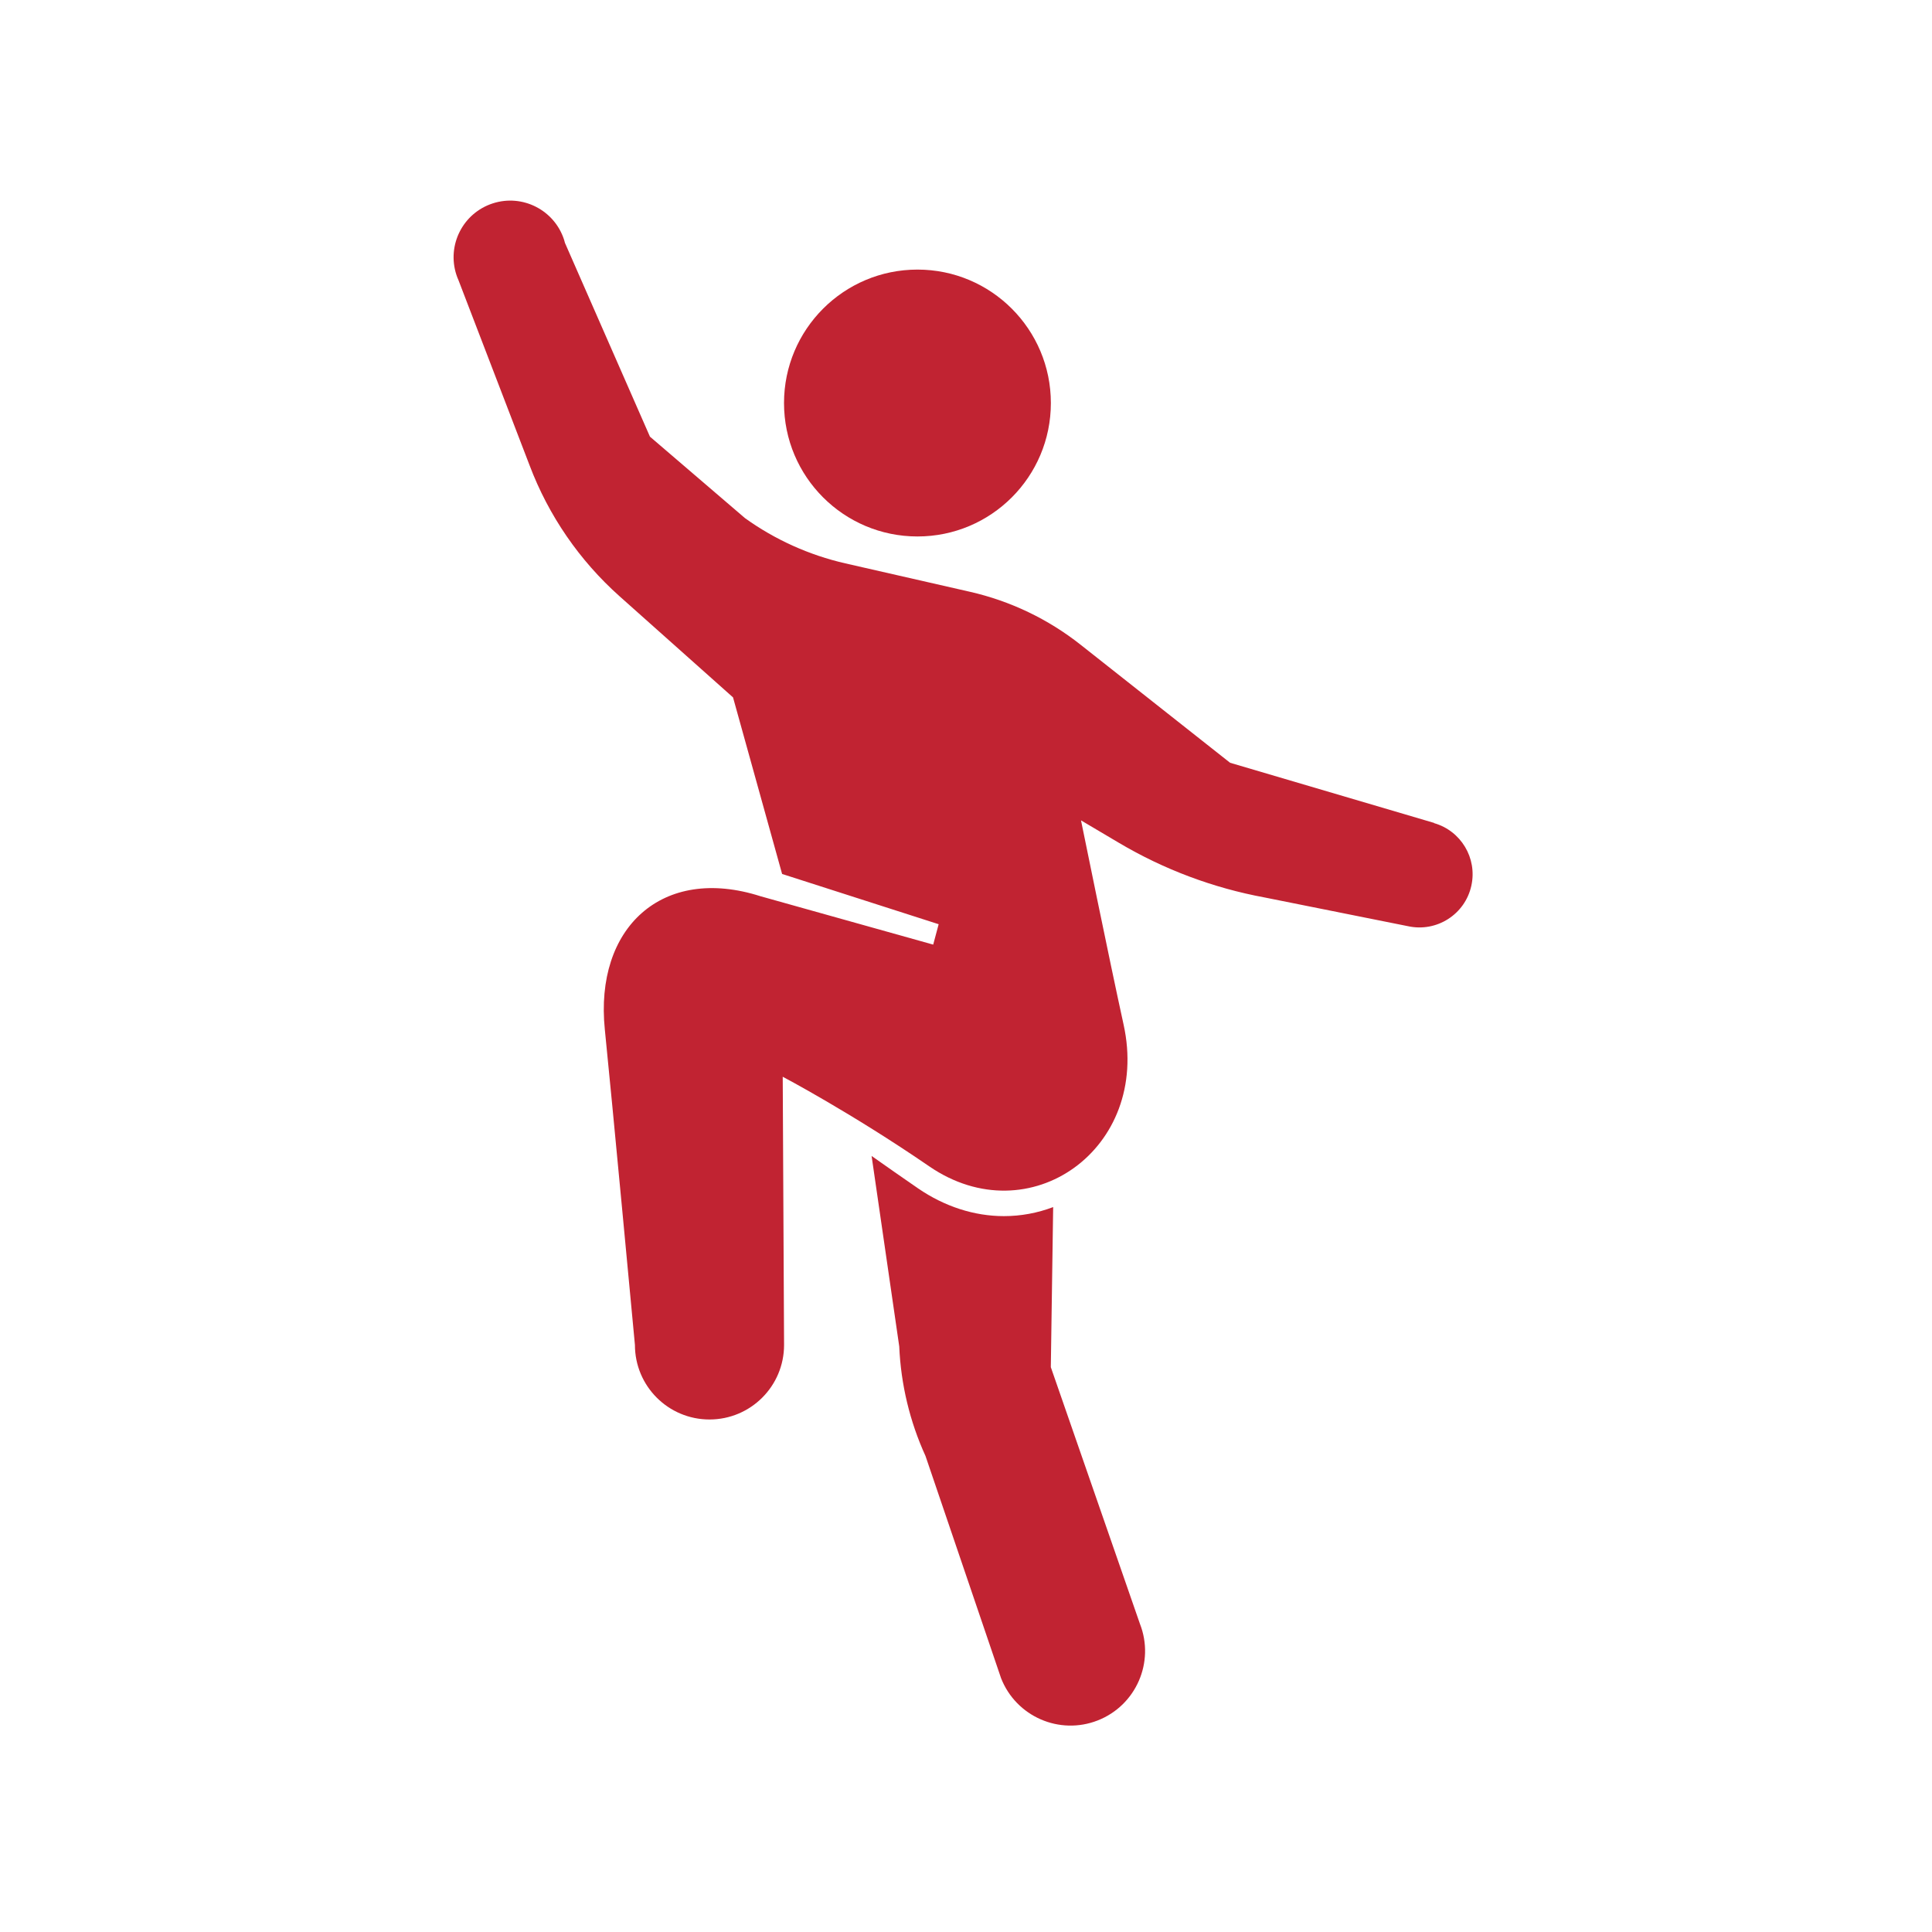
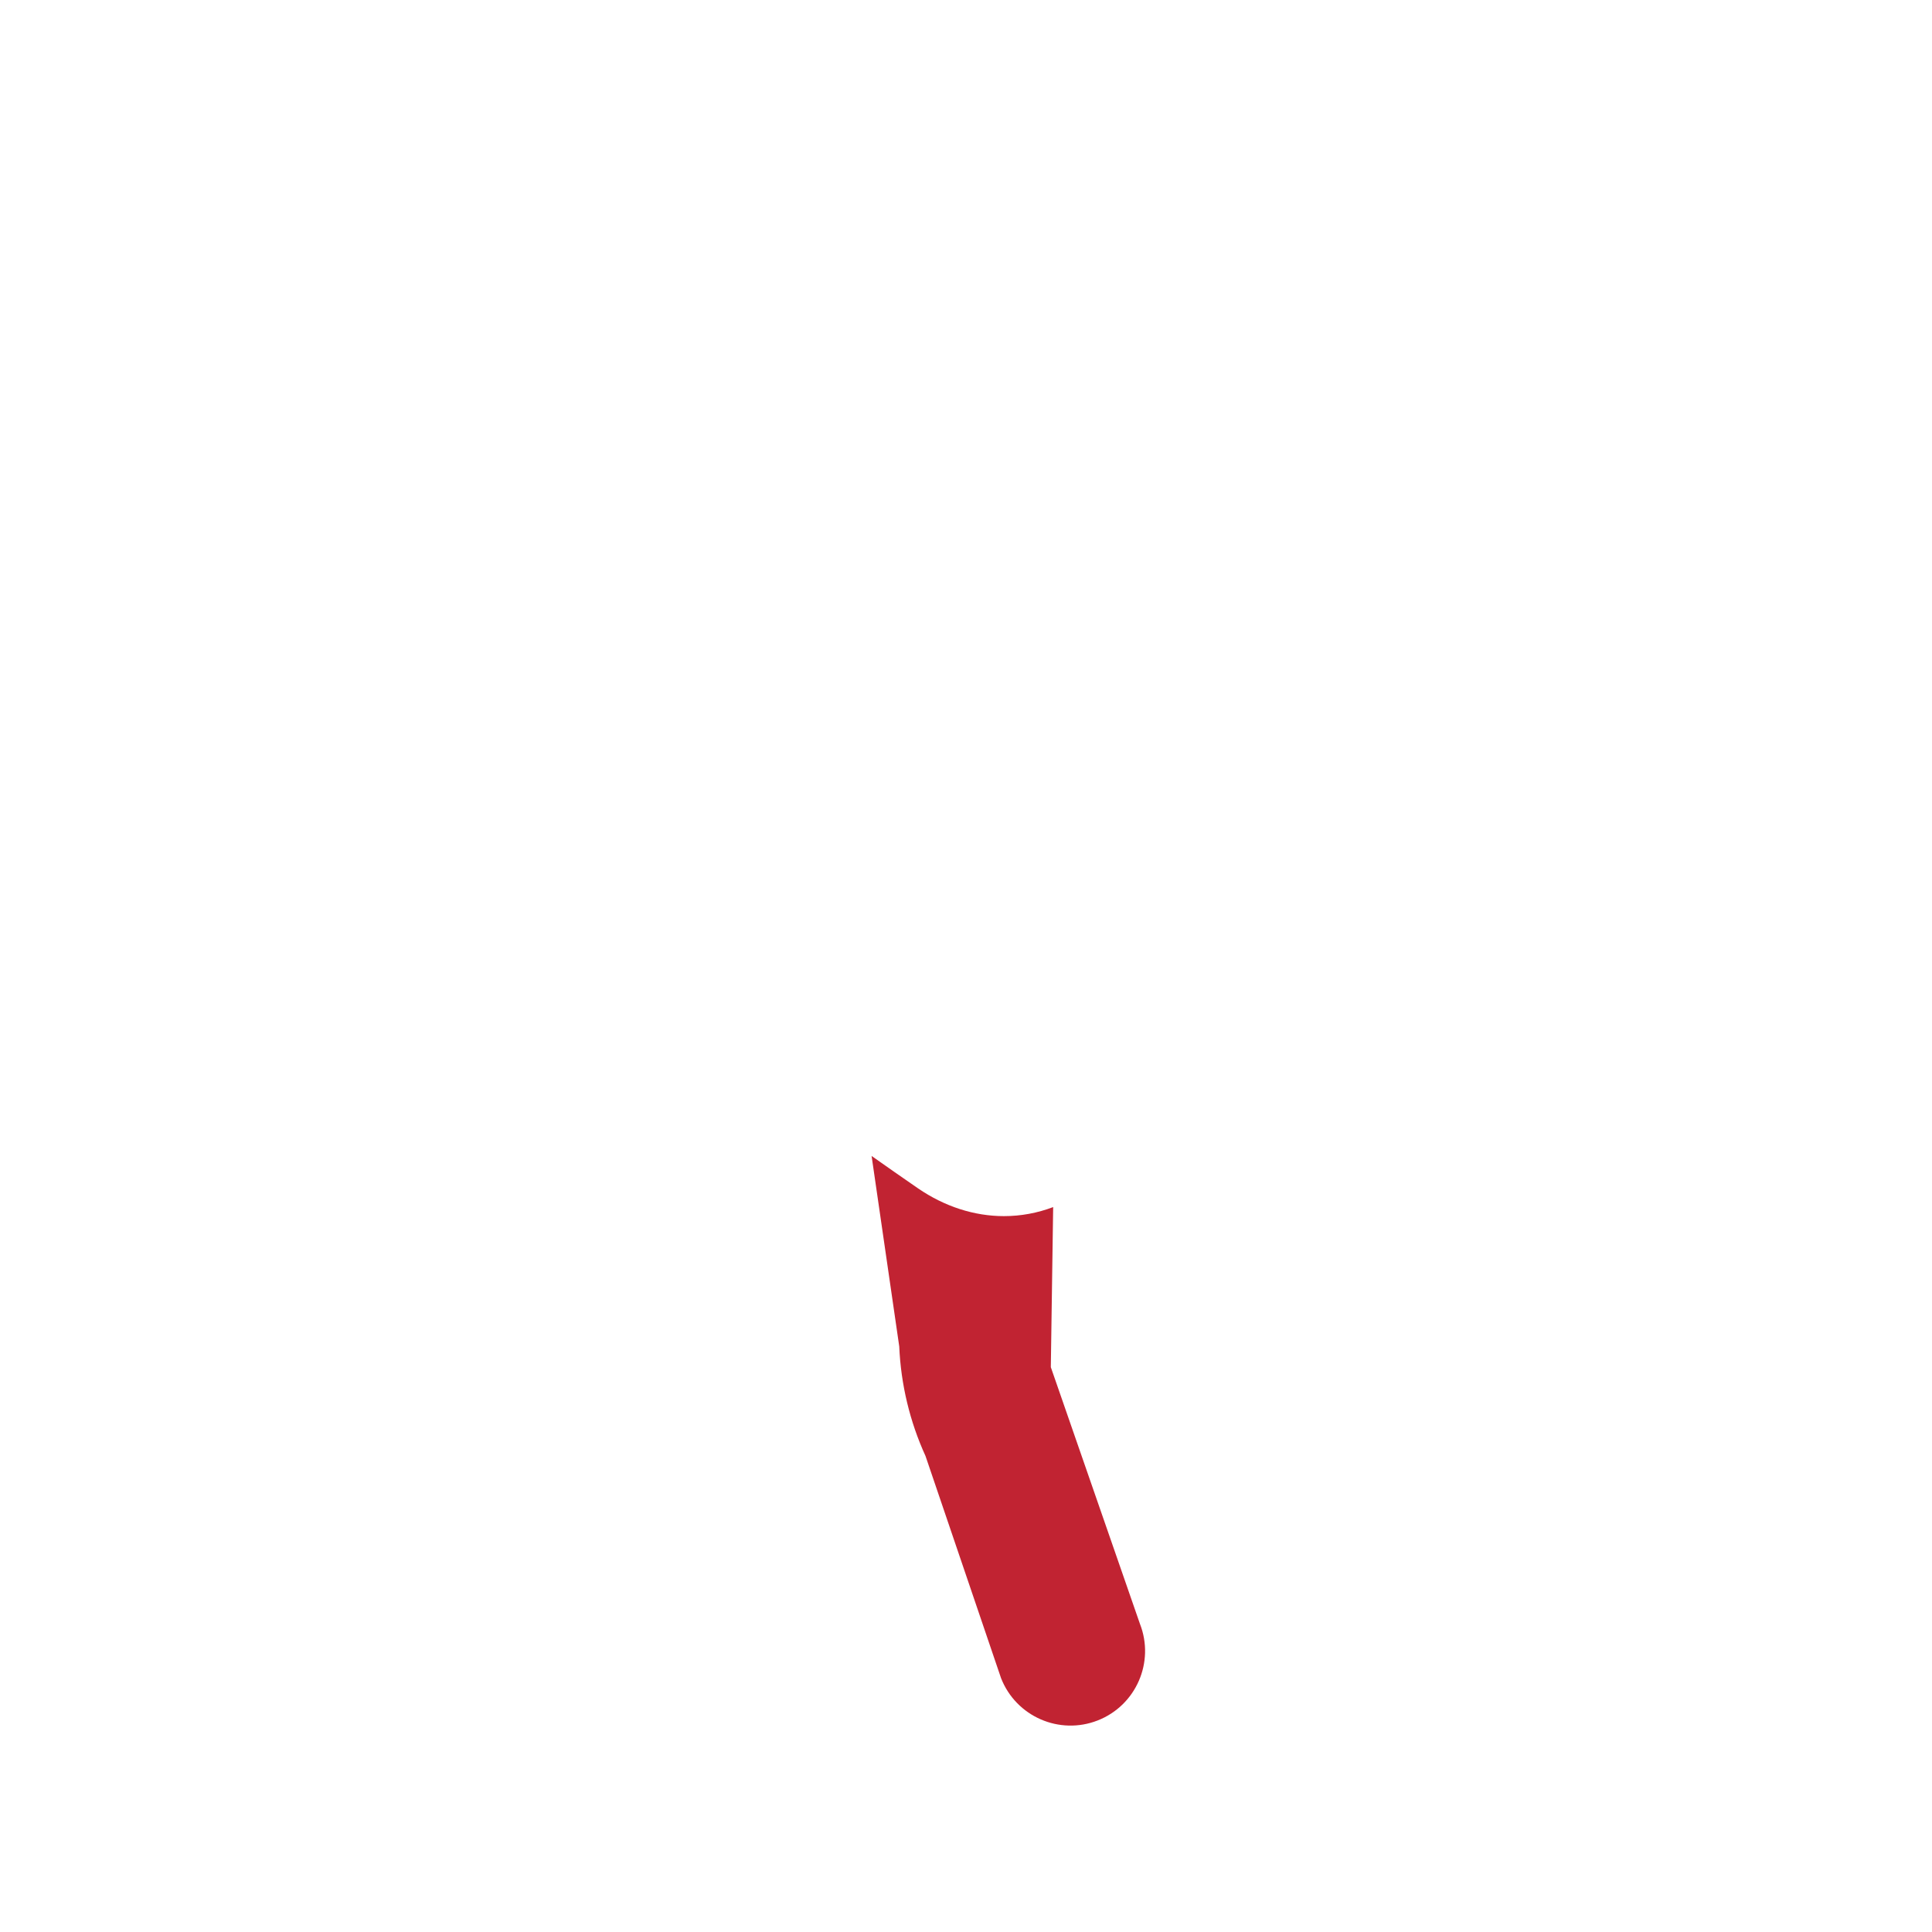
<svg xmlns="http://www.w3.org/2000/svg" width="800px" height="800px" viewBox="0 0 24 24" version="1.1">
  <g transform="matrix(0.037,0,0,0.037,2.492,2.492)">
-     <path class="st0" d="m 240.679,112.761 c 24.747,0 44.788,-20.05 44.788,-44.797 0,-24.739 -20.041,-44.804 -44.788,-44.804 -24.747,0 -44.804,20.065 -44.804,44.804 0,24.747 20.058,44.797 44.804,44.797 z" fill="rgb(193, 35, 50)" />
    <path class="st0" d="m 285.451,391.655 0.787,-53.741 c -5.235,1.983 -10.807,3.035 -16.541,3.035 -9.956,0 -19.913,-3.22 -28.793,-9.298 -5.38,-3.702 -10.648,-7.387 -15.626,-10.904 l 9.282,63.954 c 0.546,12.711 3.533,25.204 8.816,36.783 l 25.373,74.609 c 5.058,12.864 19.576,19.222 32.454,14.172 12.864,-5.042 19.207,-19.568 14.164,-32.439 z" fill="rgb(193, 35, 50)" />
-     <path class="st0" d="m 414.148,209.009 0.016,-0.064 -68.523,-20.202 -50.216,-39.65 c -10.871,-8.591 -23.558,-14.662 -37.064,-17.745 l -41.914,-9.555 c -12.108,-2.77 -23.574,-7.933 -33.676,-15.184 L 150.863,79.253 122.326,14.2 C 122.23,13.855 122.149,13.493 122.037,13.156 118.793,3.16 108.066,-2.308 98.077,0.936 88.088,4.18 82.629,14.899 85.872,24.895 c 0.209,0.635 0.45,1.253 0.723,1.863 l 23.848,62.1 c 6.375,16.878 16.749,31.973 30.223,43.986 l 38.092,33.948 16.476,59.281 52.56,16.87 -1.83,6.849 -57.988,-16.244 c -32.937,-10.542 -55.772,10.534 -52.256,44.796 2.296,22.41 10.101,105.853 10.101,105.853 0,13.826 11.193,25.028 25.036,25.028 13.827,0 25.036,-11.201 25.036,-25.028 l -0.449,-90.042 c 0,0 23.012,12.116 49.188,30.078 33.595,23.069 74.449,-5.926 65.247,-47.614 -4.689,-21.327 -14.292,-68.54 -14.292,-68.54 l 12.719,7.532 c 15.096,8.944 31.652,15.159 48.915,18.347 l 48.129,9.644 c 9.651,2.127 19.19,-3.967 21.294,-13.602 2.037,-9.268 -3.504,-18.405 -12.496,-20.991 z" fill="rgb(193, 35, 50)" />
  </g>
</svg>